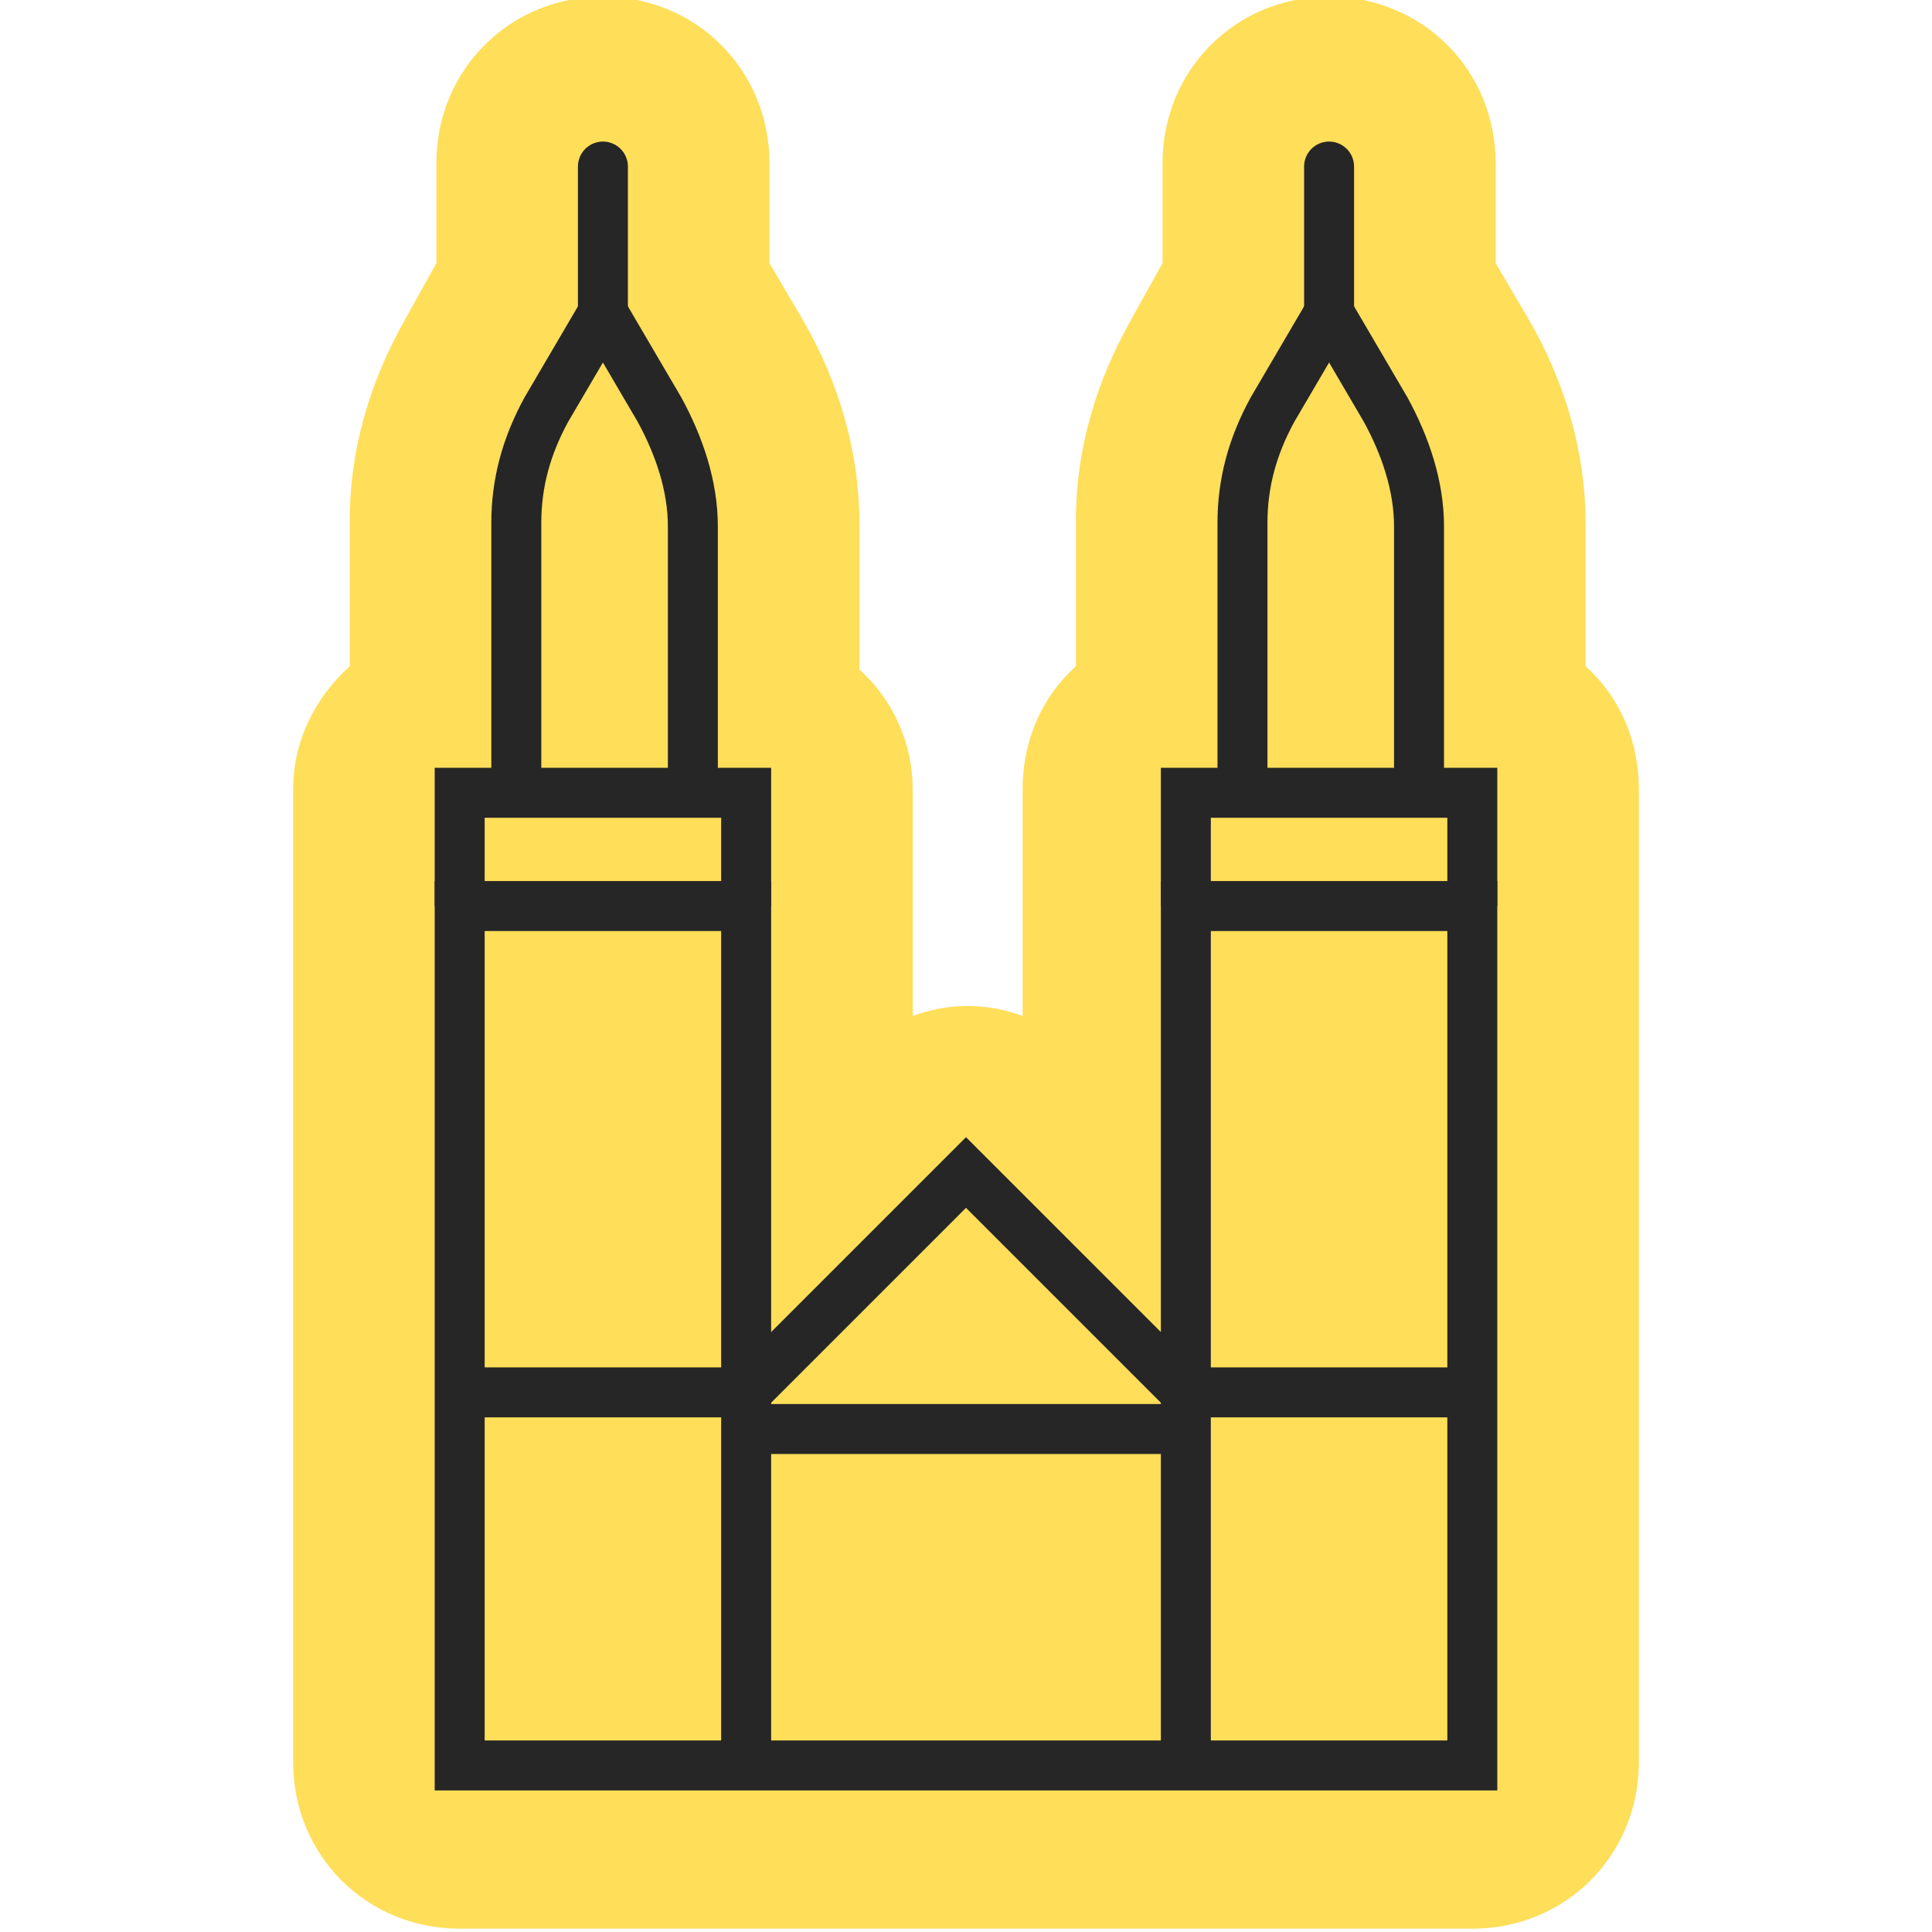
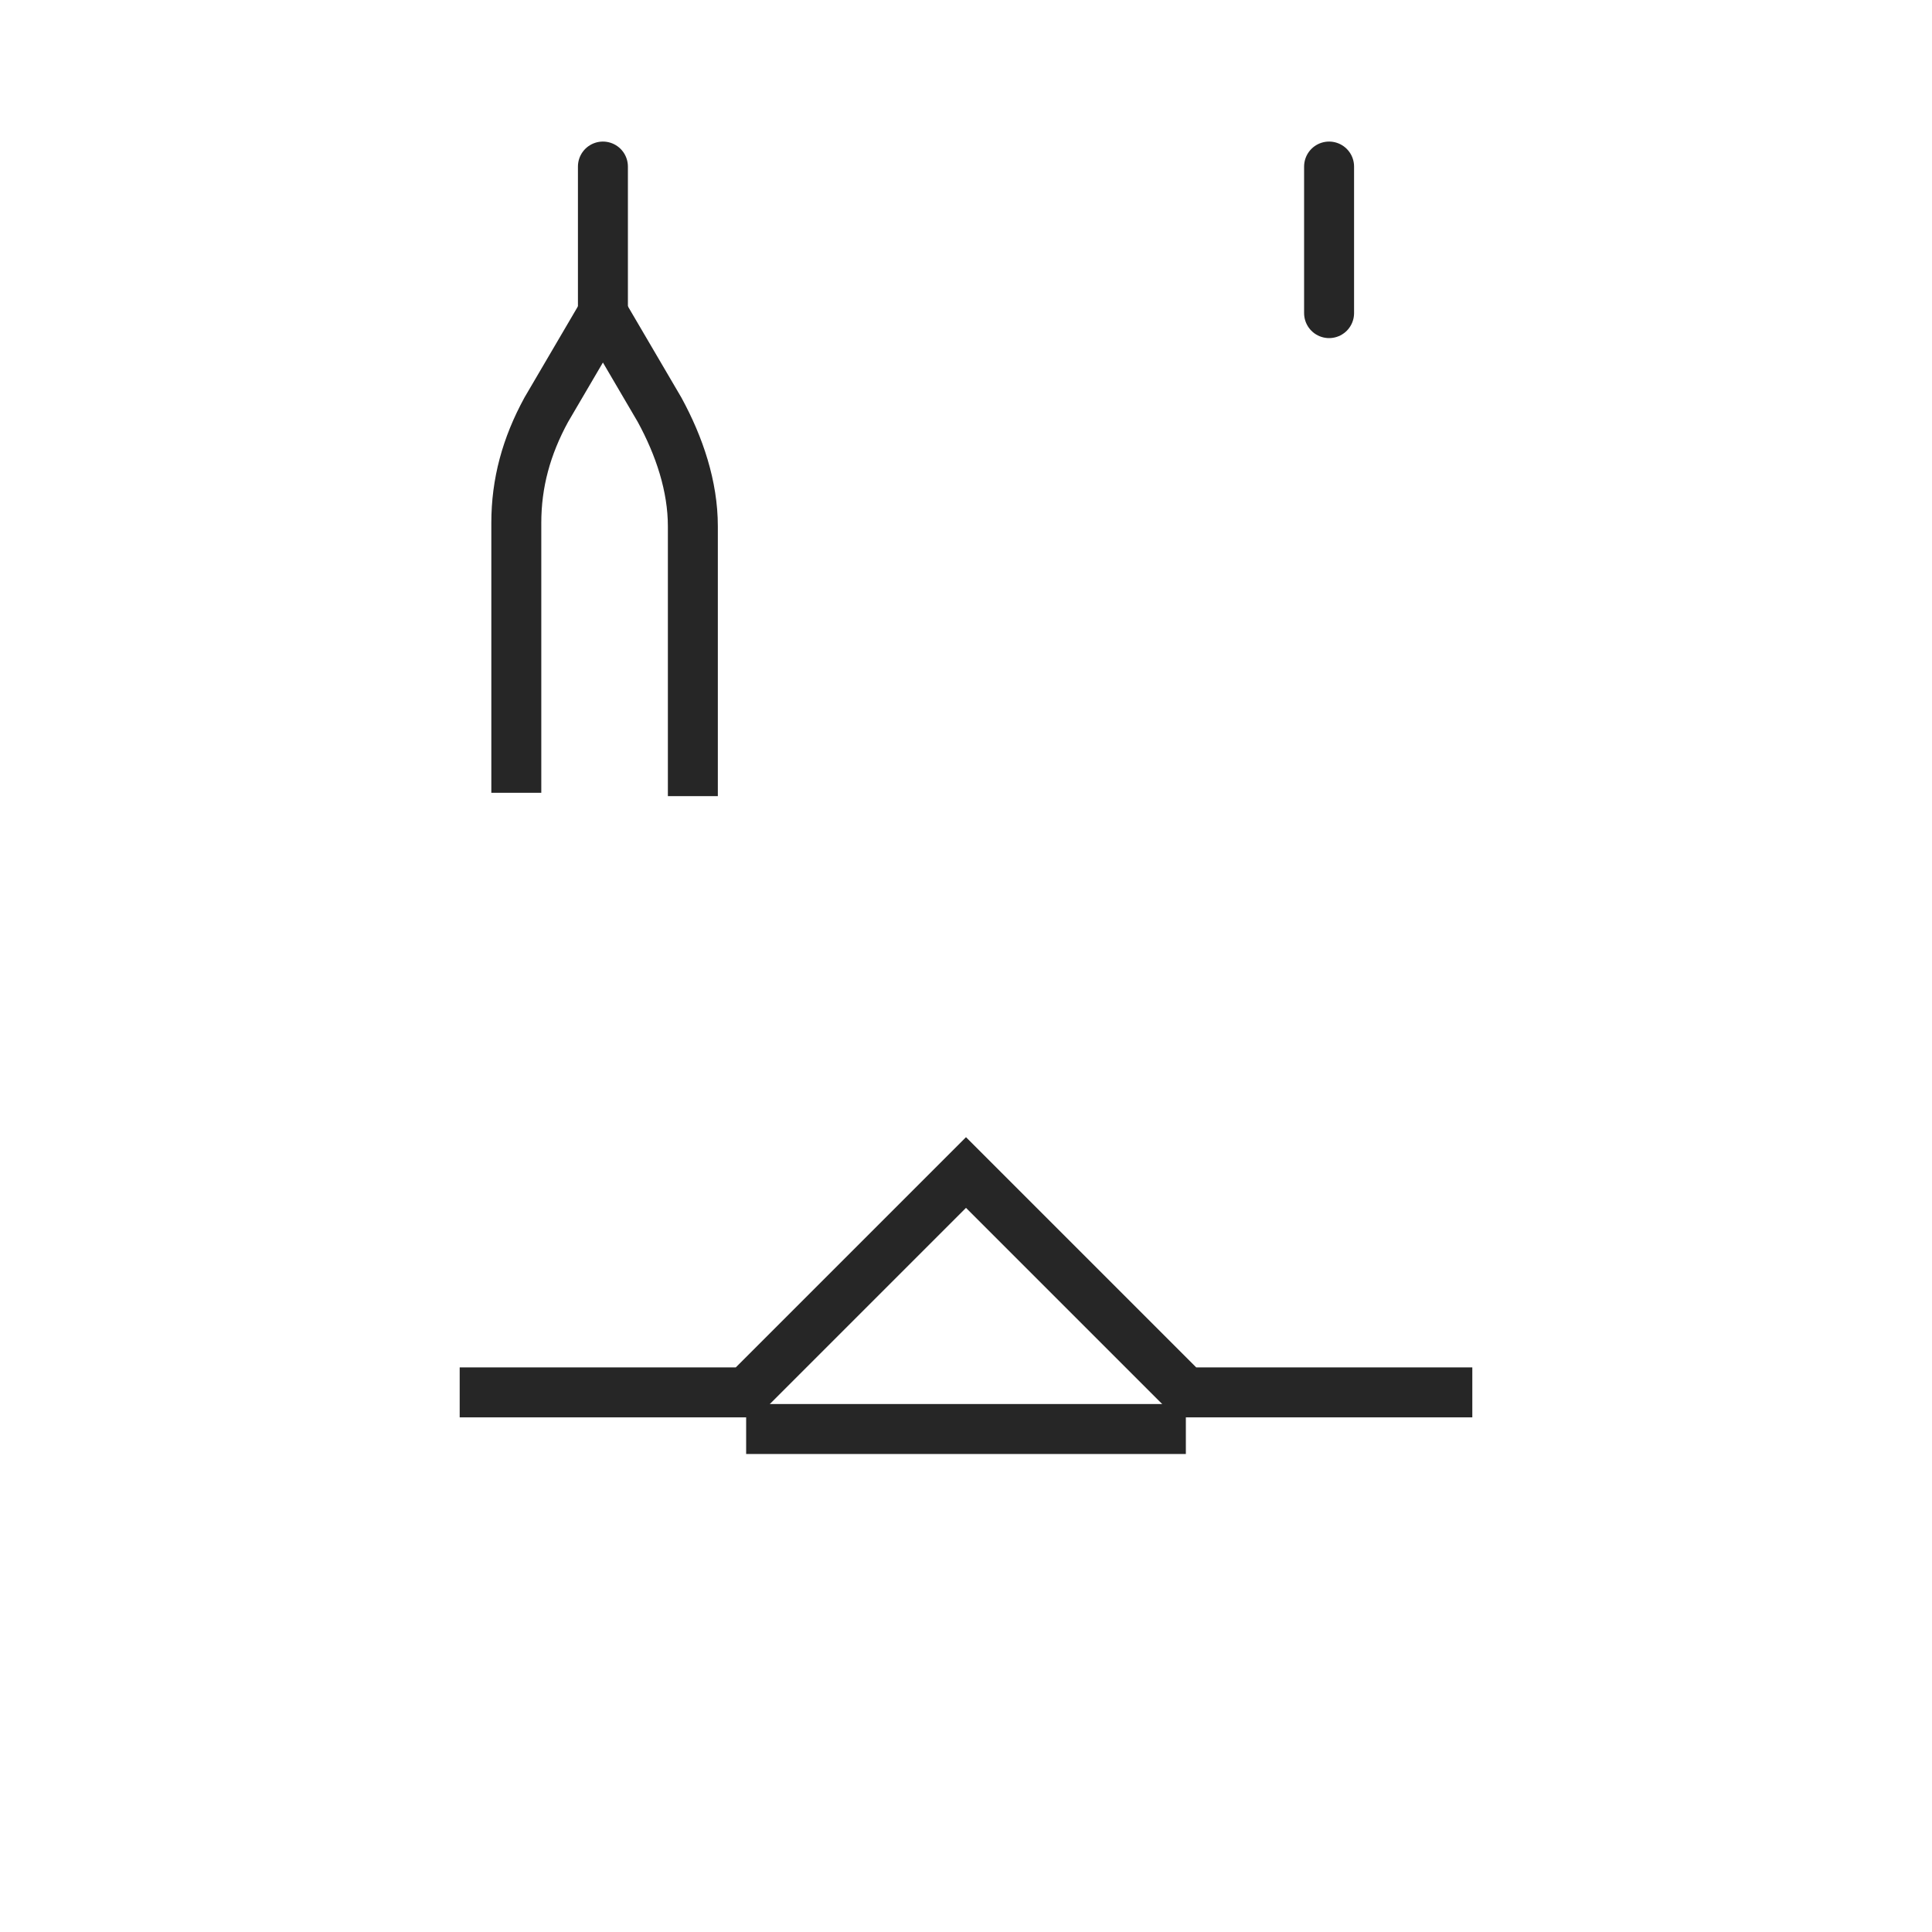
<svg xmlns="http://www.w3.org/2000/svg" id="Layer_1" data-name="Layer 1" version="1.1" viewBox="0 0 58 58">
  <defs>
    <style>
      .cls-1 {
        stroke-miterlimit: 10;
      }

      .cls-1, .cls-2, .cls-3 {
        fill: none;
        stroke: #262626;
        stroke-width: 1.5px;
      }

      .cls-2, .cls-3 {
        stroke-linejoin: round;
      }

      .cls-4 {
        fill: #ffde59;
        stroke-width: 0px;
      }

      .cls-3 {
        stroke-linecap: round;
      }
    </style>
  </defs>
-   <path class="cls-4" d="M47.6,20.1v-4.4c0-2.1-.6-4.2-1.7-6.1l-1-1.7v-3c0-2.8-2.2-5-5-5s-5,2.2-5,5v3l-1,1.8c-1,1.8-1.6,3.8-1.6,5.9v4.4c-1,.9-1.6,2.2-1.6,3.7v6.8c-1.1-.4-2.2-.4-3.3,0v-6.8c0-1.4-.6-2.7-1.6-3.6v-4.4c0-2.1-.6-4.2-1.7-6.1l-1-1.7v-3c0-2.8-2.2-5-5-5s-5,2.2-5,5v3l-1,1.8c-1,1.8-1.6,3.8-1.6,5.9v4.4c-1,.9-1.7,2.2-1.7,3.7v29.2c0,2.8,2.2,5,5,5h30.4c2.8,0,5-2.2,5-5v-29.2c0-1.5-.6-2.8-1.6-3.7Z" />
  <g>
-     <polyline class="cls-1" points="13.8 27.2 13.8 23.8 22.4 23.8 22.4 27.2" />
-     <polyline class="cls-1" points="35.6 27.2 35.6 23.8 44.2 23.8 44.2 27.2" />
    <polyline class="cls-1" points="13.8 41.8 22.4 41.8 29 35.2 35.6 41.8 44.2 41.8" />
-     <polyline class="cls-1" points="22.4 53 22.4 27.2 13.8 27.2 13.8 53 44.2 53 44.2 27.2 35.6 27.2 35.6 53" />
    <line class="cls-1" x1="22.4" y1="42.9" x2="35.6" y2="42.9" />
    <path class="cls-2" d="M15.5,23.8v-8.1c0-1.2.3-2.3.9-3.4l1.7-2.9,1.7,2.9c.6,1.1,1,2.3,1,3.5v8.1" />
    <line class="cls-3" x1="18.1" y1="9.4" x2="18.1" y2="5" />
-     <path class="cls-2" d="M37.3,23.8v-8.1c0-1.2.3-2.3.9-3.4l1.7-2.9,1.7,2.9c.6,1.1,1,2.3,1,3.5v8.1" />
    <line class="cls-3" x1="39.9" y1="9.4" x2="39.9" y2="5" />
  </g>
</svg>